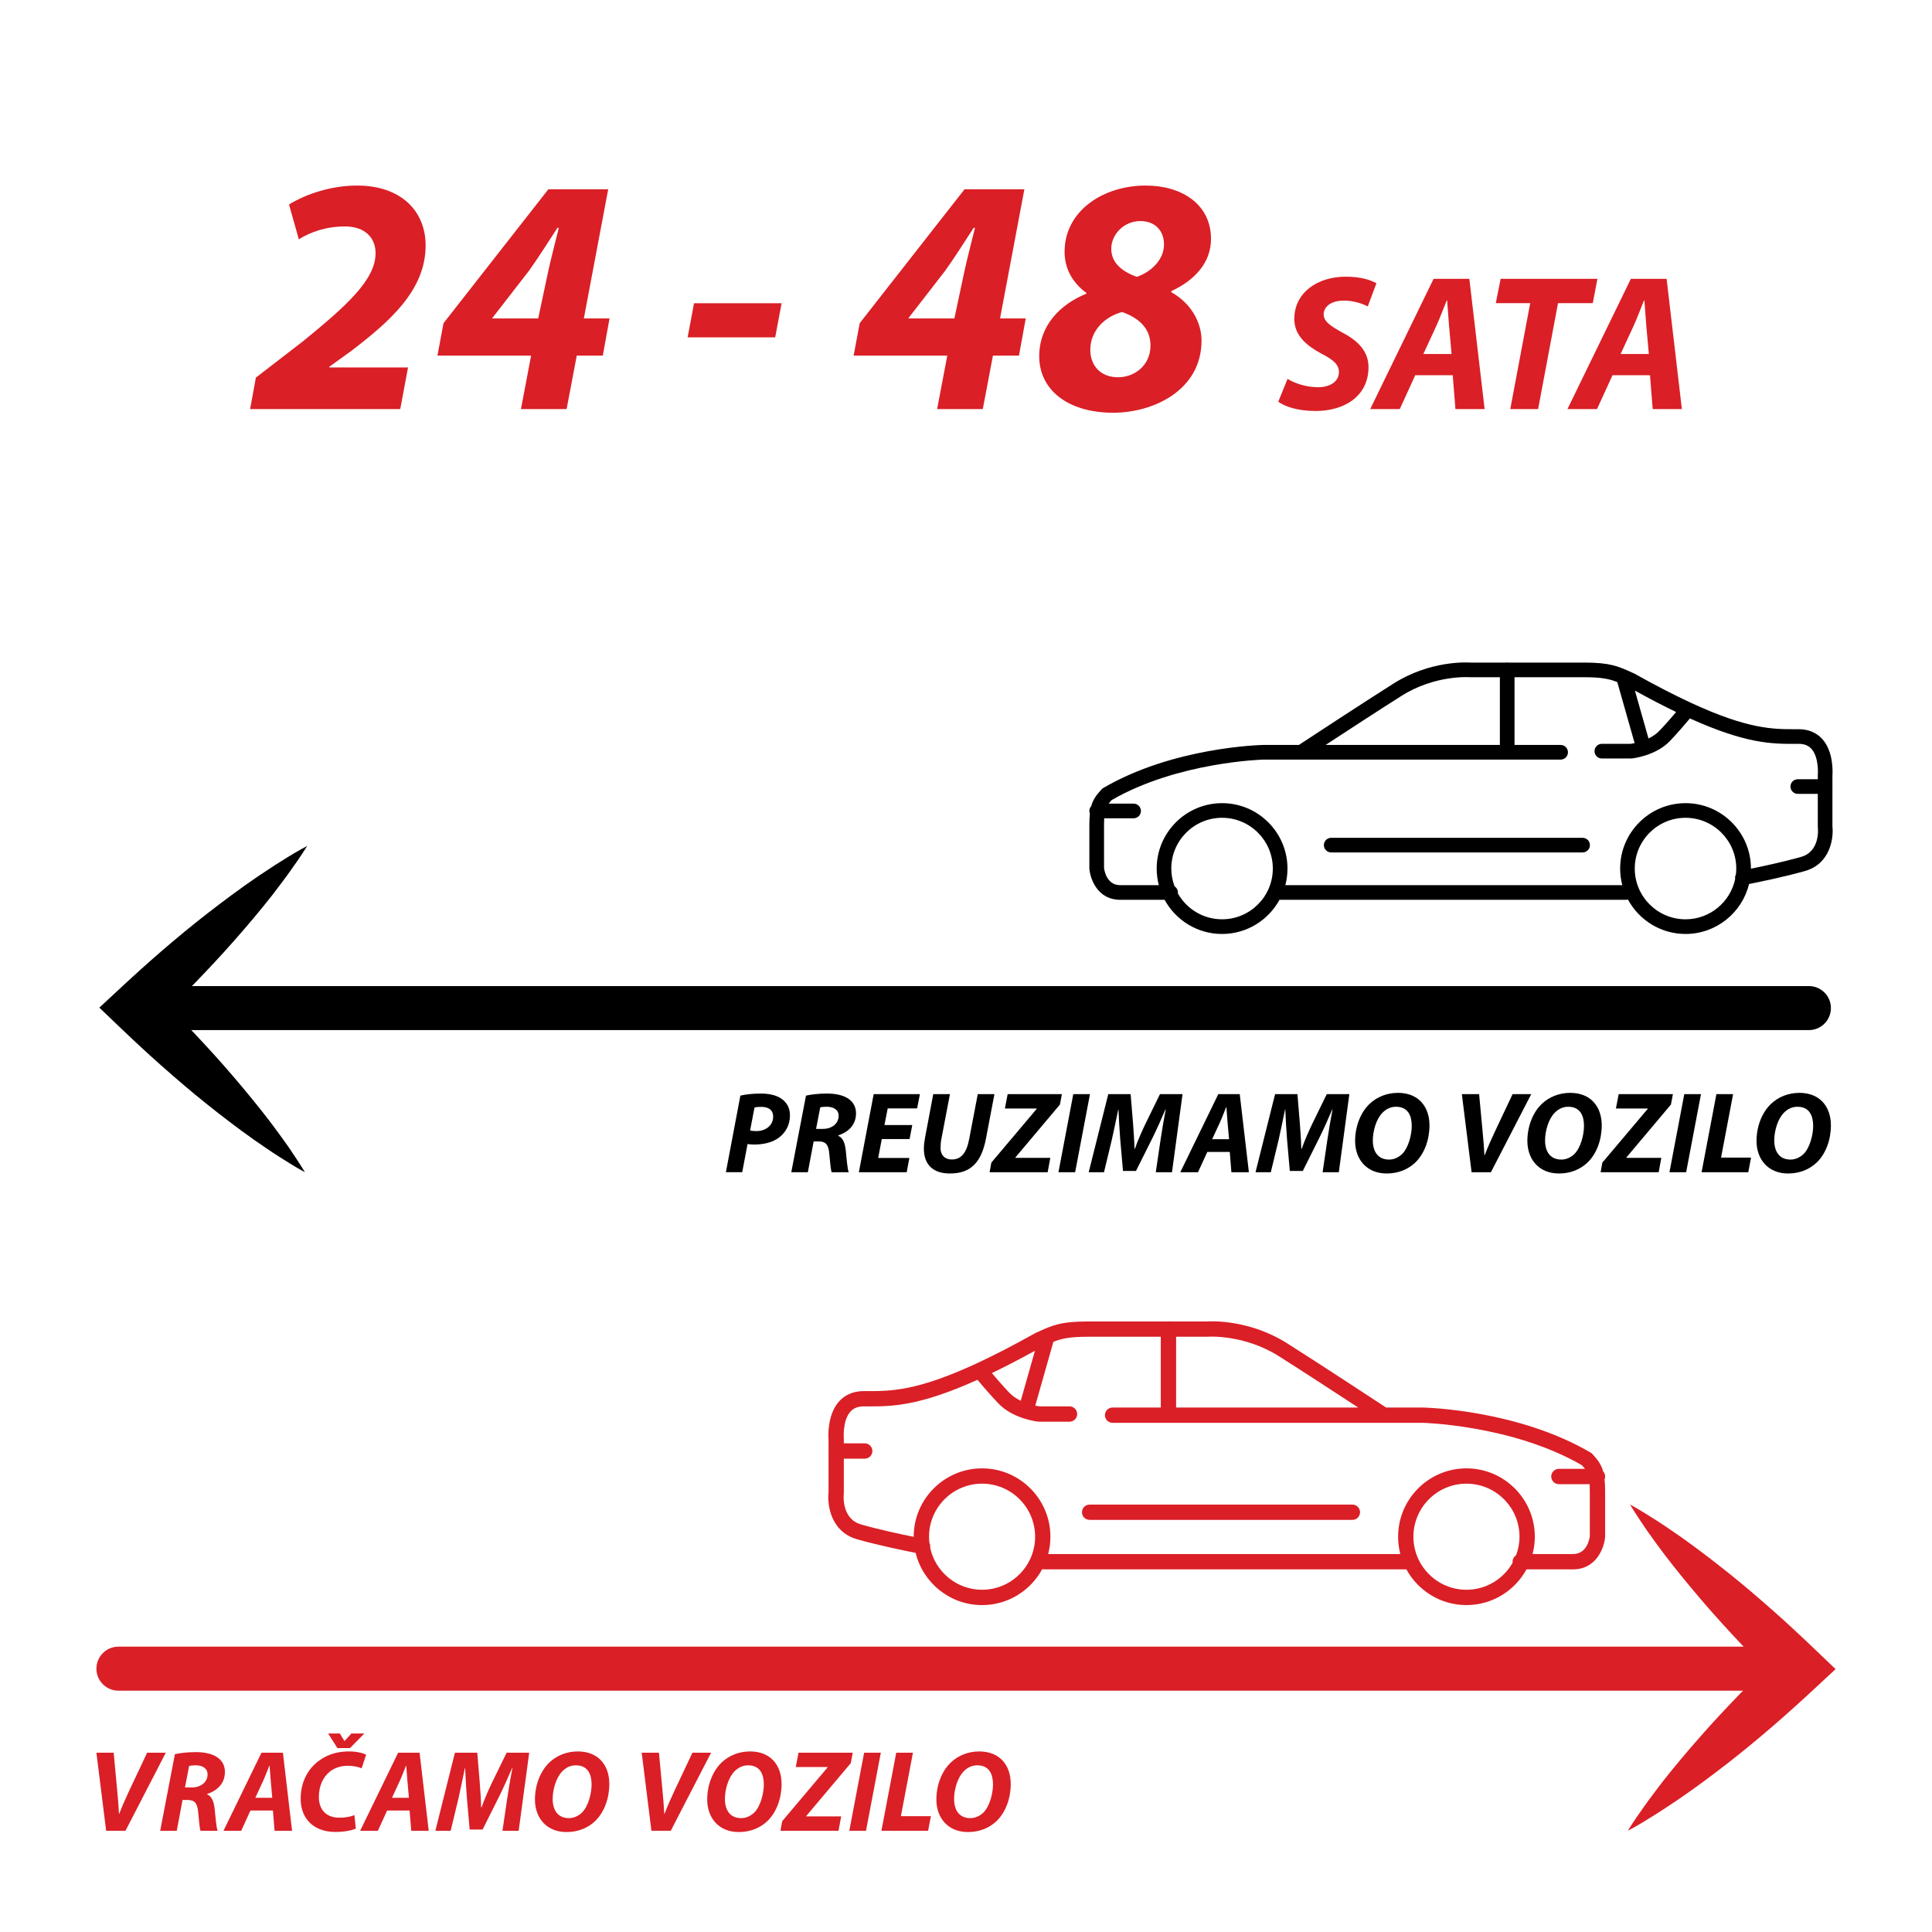
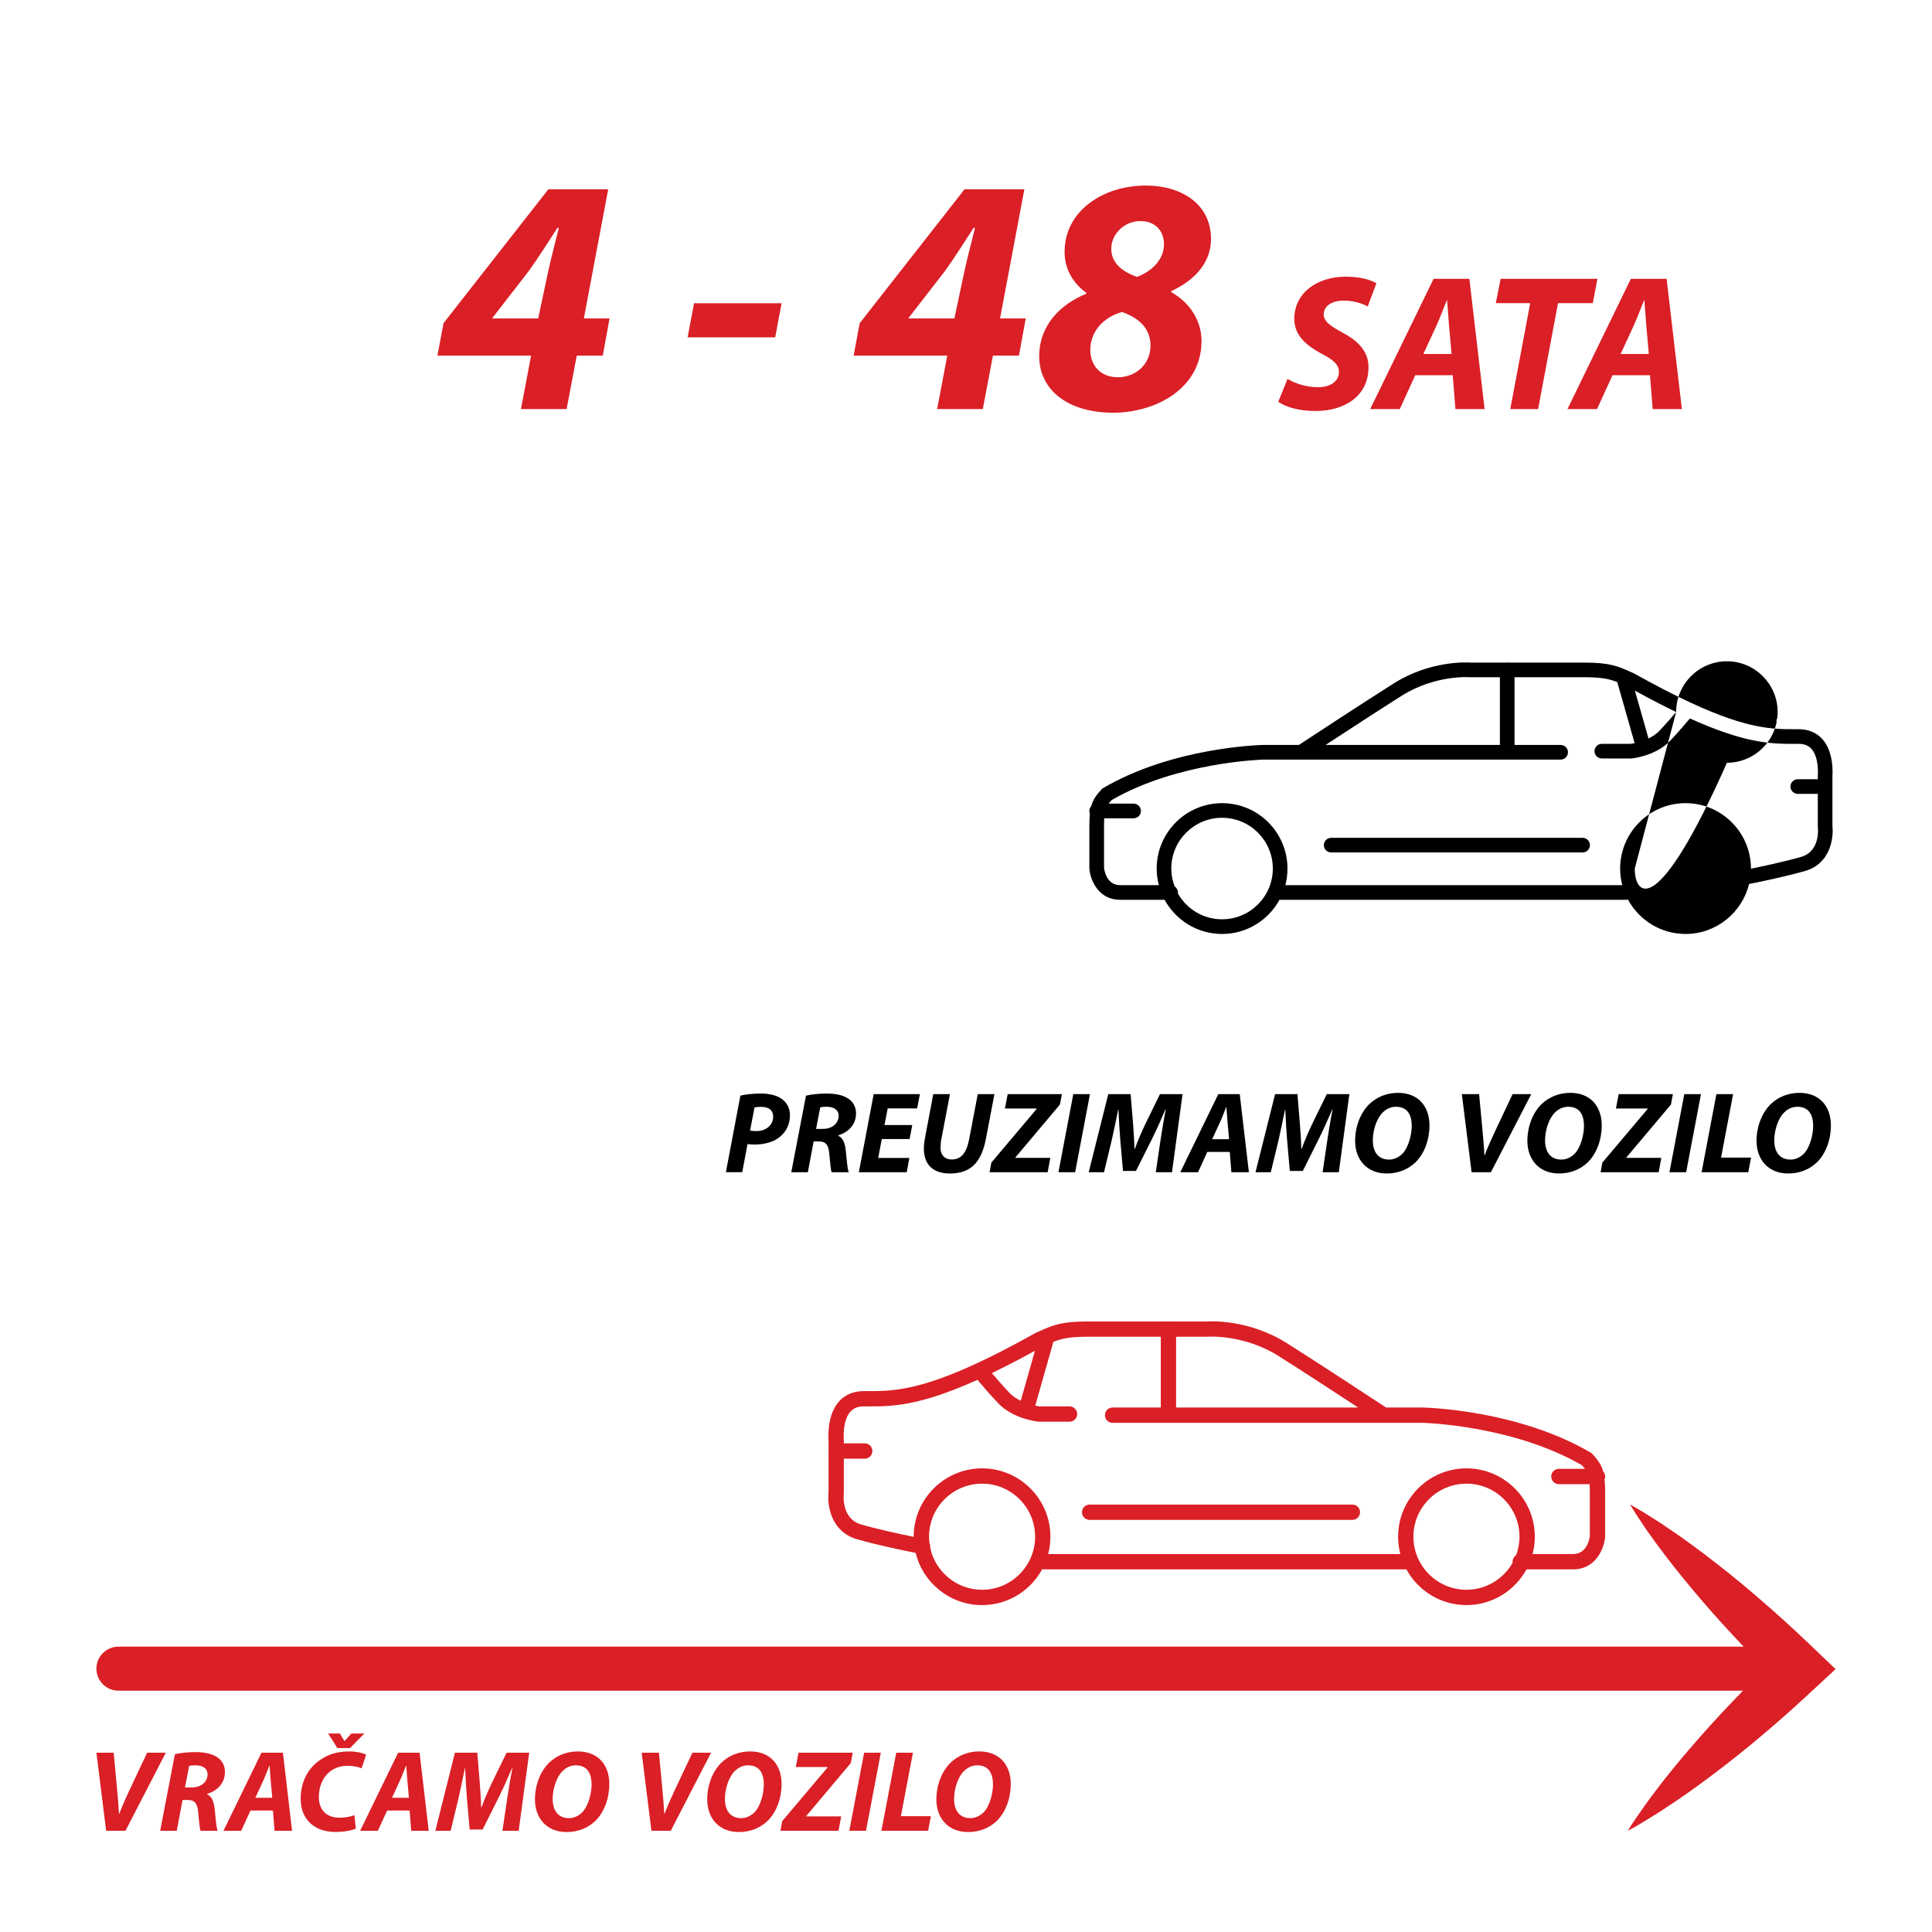
<svg xmlns="http://www.w3.org/2000/svg" version="1.1" id="Layer_2" x="0px" y="0px" width="200px" height="200px" viewBox="0 0 200 200" enable-background="new 0 0 200 200" xml:space="preserve">
  <rect x="0" y="0" width="200" height="200" fill="#333333" stroke="none" />
  <rect y="-0.001" fill="#FFFFFF" width="200" height="200" />
  <g>
-     <path fill="#DA1F26" d="M25.893,42.345l0.596-3.256l4.9-3.779c4.551-3.711,7.49-6.371,7.49-9.102c0-1.609-1.119-2.766-3.15-2.766   c-2.029,0-3.605,0.596-4.795,1.33l-1.016-3.605c1.82-1.119,4.445-1.959,7.036-1.959c4.62,0,7.106,2.695,7.106,6.195   c0,4.656-3.711,7.875-7.736,10.955l-2.24,1.611v0.07h8.156l-0.806,4.305H25.893z" />
    <path fill="#DA1F26" d="M53.929,42.345l1.05-5.531h-9.695l0.629-3.359l10.852-13.861h6.195l-2.52,13.371h2.66l-0.7,3.85h-2.695   l-1.05,5.531H53.929z M55.714,32.964l1.05-4.936c0.315-1.436,0.735-3.01,1.086-4.445h-0.141c-1.016,1.541-1.891,2.975-2.975,4.48   l-3.746,4.83l-0.035,0.07H55.714z" />
    <path fill="#DA1F26" d="M80.912,31.39l-0.664,3.535h-9.066l0.665-3.535H80.912z" />
    <path fill="#DA1F26" d="M97.012,42.345l1.051-5.531h-9.696l0.63-3.359l10.852-13.861h6.195l-2.52,13.371h2.66l-0.701,3.85h-2.695   l-1.049,5.531H97.012z M98.797,32.964l1.051-4.936c0.314-1.436,0.734-3.01,1.085-4.445h-0.14c-1.016,1.541-1.891,2.975-2.977,4.48   l-3.744,4.83l-0.035,0.07H98.797z" />
    <path fill="#DA1F26" d="M125.363,24.737c0,2.451-1.681,4.271-4.096,5.391l-0.035,0.105c2.064,1.156,3.15,3.115,3.15,5.041   c0,4.971-4.761,7.455-9.206,7.455c-4.796-0.035-7.597-2.484-7.597-5.846c0-3.219,2.206-5.391,4.866-6.475l0.035-0.07   c-1.575-1.154-2.275-2.66-2.275-4.271c0-4.234,3.99-6.859,8.401-6.859C122.317,19.208,125.363,21.132,125.363,24.737z    M119.098,35.765c0-1.82-1.261-2.871-2.941-3.465c-1.715,0.455-3.29,1.854-3.29,3.92c0,1.574,1.015,2.834,2.87,2.834   C117.451,39.054,119.098,37.829,119.098,35.765z M115.037,25.753c0,1.471,1.154,2.381,2.66,2.906c1.4-0.49,2.8-1.715,2.8-3.361   c0-1.365-0.875-2.414-2.45-2.414C116.367,22.884,115.037,24.249,115.037,25.753z" />
    <path fill="#DA1F26" d="M133.285,39.224c0.8,0.48,1.939,0.861,3.181,0.861c1.12,0,2.14-0.521,2.14-1.58   c0-0.762-0.58-1.262-1.82-1.9c-1.439-0.781-2.801-1.82-2.801-3.582c0-2.721,2.381-4.381,5.322-4.381c1.641,0,2.6,0.361,3.18,0.68   l-0.899,2.402c-0.44-0.24-1.4-0.621-2.521-0.602c-1.34,0-2.041,0.68-2.041,1.42c0,0.781,0.82,1.262,1.961,1.9   c1.641,0.861,2.68,1.961,2.68,3.563c0,3-2.48,4.541-5.48,4.541c-1.881,0-3.221-0.48-3.861-0.961L133.285,39.224z" />
    <path fill="#DA1F26" d="M146.506,38.845l-1.601,3.5h-3.061l6.562-13.482h3.701l1.58,13.482h-3.021l-0.279-3.5H146.506z    M150.267,36.644l-0.261-2.9c-0.06-0.74-0.14-1.82-0.199-2.641h-0.041c-0.34,0.82-0.719,1.861-1.08,2.641l-1.34,2.9H150.267z" />
    <path fill="#DA1F26" d="M158.406,31.382h-3.561l0.5-2.52h10.021l-0.48,2.52h-3.6l-2.061,10.963h-2.881L158.406,31.382z" />
    <path fill="#DA1F26" d="M166.926,38.845l-1.601,3.5h-3.061l6.562-13.482h3.701l1.58,13.482h-3.021l-0.279-3.5H166.926z    M170.687,36.644l-0.261-2.9c-0.06-0.74-0.14-1.82-0.199-2.641h-0.041c-0.34,0.82-0.719,1.861-1.08,2.641l-1.34,2.9H170.687z" />
  </g>
  <g>
-     <path d="M187.256,106.635H19.795c0.074,0.076,0.152,0.15,0.227,0.229c1.405,1.492,2.781,2.994,4.113,4.555   c1.329,1.555,2.639,3.145,3.887,4.785c0.618,0.83,1.235,1.652,1.832,2.512c0.582,0.863,1.164,1.727,1.713,2.631   c-0.939-0.5-1.817-1.061-2.696-1.619s-1.721-1.15-2.577-1.738c-1.687-1.193-3.313-2.441-4.916-3.721s-3.145-2.607-4.678-3.961   c-1.534-1.354-3.016-2.746-4.49-4.156l-1.926-1.842l1.952-1.811c1.489-1.389,3.001-2.76,4.553-4.098   c1.54-1.326,3.116-2.631,4.737-3.887c1.623-1.258,3.27-2.484,4.967-3.648c0.867-0.568,1.712-1.16,2.603-1.705   c0.886-0.557,1.763-1.098,2.7-1.584c-0.552,0.898-1.149,1.75-1.751,2.594c-0.596,0.852-1.236,1.662-1.856,2.488   c-1.28,1.629-2.607,3.199-3.961,4.732c-1.353,1.541-2.751,3.025-4.171,4.494c-0.063,0.066-0.134,0.127-0.197,0.193h167.397   c1.258,0,2.278,1.02,2.278,2.277S188.514,106.635,187.256,106.635z" />
    <g>
      <path d="M137.805,86.73h26.026c0.418,0,0.758,0.338,0.758,0.758c0,0.418-0.34,0.756-0.758,0.756h-26.026    c-0.42,0-0.759-0.338-0.759-0.756C137.046,87.068,137.385,86.73,137.805,86.73z" />
-       <path d="M112.825,84.229c-0.039,0.355-0.055,0.768-0.055,1.264v4.395c0,0.023,0.001,0.045,0.003,0.068    c0.101,1.104,0.895,3.191,3.179,3.191h4.607c1.15,2.104,3.383,3.537,5.948,3.537c2.564,0,4.801-1.436,5.949-3.543    c0.021,0,0.041,0.006,0.063,0.006h35.808c0.067,0,0.132-0.012,0.195-0.029c1.146,2.121,3.388,3.566,5.963,3.566    c3.182,0,5.856-2.209,6.576-5.172c1.125-0.223,3.739-0.76,5.807-1.35c2.559-0.732,2.967-3.324,2.823-4.639v-4.037    c0.003-0.02,0.007-0.039,0.007-0.063c0-0.021-0.004-0.039-0.007-0.061v-1.07c0.026-0.33,0.136-2.486-1.058-3.799    c-0.602-0.658-1.439-1.006-2.427-1.006h-0.327c-2.324,0.006-4.898,0.012-10.801-2.717c-0.016-0.008-0.027-0.012-0.039-0.018    c-1.656-0.768-3.574-1.748-5.819-3.004c-0.019-0.012-0.038-0.021-0.059-0.031l-0.242-0.109c-1.403-0.635-2.25-1.018-4.919-1.018    h-7.85c-0.043-0.006-0.084-0.014-0.126-0.014c-0.044,0-0.087,0.008-0.128,0.014h-3.693c-0.42-0.029-4.196-0.201-7.934,2.164    c-3.315,2.096-8.729,5.652-9.807,6.361h-3.656c-0.396,0.01-9.391,0.242-16.602,4.461c-0.065,0.039-0.124,0.086-0.175,0.143    c-0.552,0.602-0.884,1.063-1.065,1.729c-0.12,0.133-0.195,0.309-0.195,0.502C112.771,84.049,112.79,84.143,112.825,84.229z     M155.266,77.117h-18.038c2.165-1.416,5.528-3.609,7.853-5.08c3.459-2.189,7.003-1.936,7.037-1.932    c0.021,0.002,0.041,0.002,0.063,0.002h3.086V77.117z M173.514,73.709c-0.435,0.514-1.056,1.23-1.728,1.939    c-0.325,0.344-0.728,0.602-1.134,0.799l-1.406-4.953C170.821,72.361,172.238,73.094,173.514,73.709z M169.23,89.912    c0-2.896,2.356-5.254,5.255-5.254c2.896,0,5.253,2.357,5.253,5.254c0,0.207-0.016,0.414-0.039,0.615    c-0.072,0.141-0.103,0.305-0.074,0.471c-0.503,2.379-2.616,4.168-5.14,4.168C171.587,95.166,169.23,92.811,169.23,89.912z     M121.932,92.486c0.003-0.033,0.009-0.064,0.009-0.098c0-0.268-0.14-0.502-0.351-0.637c-0.213-0.574-0.338-1.191-0.338-1.84    c0-2.896,2.357-5.254,5.256-5.254c2.896,0,5.254,2.357,5.254,5.254c0,2.898-2.357,5.254-5.254,5.254    C124.545,95.166,122.832,94.084,121.932,92.486z M114.286,85.492c0-0.303,0.005-0.561,0.018-0.783h3.046    c0.417,0,0.758-0.338,0.758-0.758c0-0.418-0.341-0.76-0.758-0.76h-2.586c0.088-0.115,0.188-0.232,0.308-0.363    c6.848-3.961,15.662-4.195,15.751-4.195h3.868h26.866c0.419,0,0.757-0.338,0.757-0.758c0-0.418-0.338-0.758-0.757-0.758h-4.774    v-7.01h7.219c1.766,0,2.571,0.168,3.418,0.502l1.795,6.32c-0.2,0.043-0.348,0.066-0.409,0.074h-2.986    c-0.417,0-0.757,0.34-0.757,0.758s0.34,0.758,0.757,0.758h3.032c0.028,0,0.052,0,0.078-0.004c0.051-0.006,0.654-0.072,1.429-0.322    c0.001,0,0.003,0,0.003,0c0.003-0.002,0.005-0.004,0.006-0.004c0.8-0.26,1.778-0.713,2.521-1.498    c0.854-0.906,1.615-1.799,2.049-2.318c5.854,2.643,8.523,2.639,10.947,2.631h0.323c0.564,0,0.99,0.168,1.305,0.51    c0.811,0.893,0.669,2.66,0.668,2.678c-0.003,0.023-0.003,0.047-0.003,0.07v0.404h-2.072c-0.418,0-0.758,0.34-0.758,0.758    c0,0.42,0.34,0.758,0.758,0.758h2.072v3.387c0,0.029,0,0.061,0.006,0.092c0.01,0.098,0.258,2.477-1.731,3.043    c-1.738,0.498-3.934,0.967-5.196,1.223c0-0.006,0-0.01,0-0.014c0-3.732-3.037-6.77-6.77-6.77c-3.735,0-6.771,3.037-6.771,6.77    c0,0.594,0.079,1.17,0.223,1.719h-34.88c0.144-0.549,0.219-1.125,0.219-1.719c0-3.732-3.034-6.77-6.768-6.77    c-3.734,0-6.771,3.037-6.771,6.77c0,0.594,0.077,1.17,0.222,1.719h-4.006c-1.4,0-1.637-1.543-1.666-1.783V85.492z" />
+       <path d="M112.825,84.229c-0.039,0.355-0.055,0.768-0.055,1.264v4.395c0,0.023,0.001,0.045,0.003,0.068    c0.101,1.104,0.895,3.191,3.179,3.191h4.607c1.15,2.104,3.383,3.537,5.948,3.537c2.564,0,4.801-1.436,5.949-3.543    c0.021,0,0.041,0.006,0.063,0.006h35.808c0.067,0,0.132-0.012,0.195-0.029c1.146,2.121,3.388,3.566,5.963,3.566    c3.182,0,5.856-2.209,6.576-5.172c1.125-0.223,3.739-0.76,5.807-1.35c2.559-0.732,2.967-3.324,2.823-4.639v-4.037    c0.003-0.02,0.007-0.039,0.007-0.063c0-0.021-0.004-0.039-0.007-0.061v-1.07c0.026-0.33,0.136-2.486-1.058-3.799    c-0.602-0.658-1.439-1.006-2.427-1.006h-0.327c-2.324,0.006-4.898,0.012-10.801-2.717c-0.016-0.008-0.027-0.012-0.039-0.018    c-1.656-0.768-3.574-1.748-5.819-3.004c-0.019-0.012-0.038-0.021-0.059-0.031l-0.242-0.109c-1.403-0.635-2.25-1.018-4.919-1.018    h-7.85c-0.043-0.006-0.084-0.014-0.126-0.014c-0.044,0-0.087,0.008-0.128,0.014h-3.693c-0.42-0.029-4.196-0.201-7.934,2.164    c-3.315,2.096-8.729,5.652-9.807,6.361h-3.656c-0.396,0.01-9.391,0.242-16.602,4.461c-0.065,0.039-0.124,0.086-0.175,0.143    c-0.552,0.602-0.884,1.063-1.065,1.729c-0.12,0.133-0.195,0.309-0.195,0.502C112.771,84.049,112.79,84.143,112.825,84.229z     M155.266,77.117h-18.038c2.165-1.416,5.528-3.609,7.853-5.08c3.459-2.189,7.003-1.936,7.037-1.932    c0.021,0.002,0.041,0.002,0.063,0.002h3.086V77.117z M173.514,73.709c-0.435,0.514-1.056,1.23-1.728,1.939    c-0.325,0.344-0.728,0.602-1.134,0.799l-1.406-4.953C170.821,72.361,172.238,73.094,173.514,73.709z c0-2.896,2.356-5.254,5.255-5.254c2.896,0,5.253,2.357,5.253,5.254c0,0.207-0.016,0.414-0.039,0.615    c-0.072,0.141-0.103,0.305-0.074,0.471c-0.503,2.379-2.616,4.168-5.14,4.168C171.587,95.166,169.23,92.811,169.23,89.912z     M121.932,92.486c0.003-0.033,0.009-0.064,0.009-0.098c0-0.268-0.14-0.502-0.351-0.637c-0.213-0.574-0.338-1.191-0.338-1.84    c0-2.896,2.357-5.254,5.256-5.254c2.896,0,5.254,2.357,5.254,5.254c0,2.898-2.357,5.254-5.254,5.254    C124.545,95.166,122.832,94.084,121.932,92.486z M114.286,85.492c0-0.303,0.005-0.561,0.018-0.783h3.046    c0.417,0,0.758-0.338,0.758-0.758c0-0.418-0.341-0.76-0.758-0.76h-2.586c0.088-0.115,0.188-0.232,0.308-0.363    c6.848-3.961,15.662-4.195,15.751-4.195h3.868h26.866c0.419,0,0.757-0.338,0.757-0.758c0-0.418-0.338-0.758-0.757-0.758h-4.774    v-7.01h7.219c1.766,0,2.571,0.168,3.418,0.502l1.795,6.32c-0.2,0.043-0.348,0.066-0.409,0.074h-2.986    c-0.417,0-0.757,0.34-0.757,0.758s0.34,0.758,0.757,0.758h3.032c0.028,0,0.052,0,0.078-0.004c0.051-0.006,0.654-0.072,1.429-0.322    c0.001,0,0.003,0,0.003,0c0.003-0.002,0.005-0.004,0.006-0.004c0.8-0.26,1.778-0.713,2.521-1.498    c0.854-0.906,1.615-1.799,2.049-2.318c5.854,2.643,8.523,2.639,10.947,2.631h0.323c0.564,0,0.99,0.168,1.305,0.51    c0.811,0.893,0.669,2.66,0.668,2.678c-0.003,0.023-0.003,0.047-0.003,0.07v0.404h-2.072c-0.418,0-0.758,0.34-0.758,0.758    c0,0.42,0.34,0.758,0.758,0.758h2.072v3.387c0,0.029,0,0.061,0.006,0.092c0.01,0.098,0.258,2.477-1.731,3.043    c-1.738,0.498-3.934,0.967-5.196,1.223c0-0.006,0-0.01,0-0.014c0-3.732-3.037-6.77-6.77-6.77c-3.735,0-6.771,3.037-6.771,6.77    c0,0.594,0.079,1.17,0.223,1.719h-34.88c0.144-0.549,0.219-1.125,0.219-1.719c0-3.732-3.034-6.77-6.768-6.77    c-3.734,0-6.771,3.037-6.771,6.77c0,0.594,0.077,1.17,0.222,1.719h-4.006c-1.4,0-1.637-1.543-1.666-1.783V85.492z" />
    </g>
  </g>
  <g>
    <path fill="#DA1F26" d="M12.259,170.461h168.25c-0.074-0.076-0.152-0.15-0.227-0.229c-1.405-1.492-2.781-2.994-4.113-4.555   c-1.329-1.555-2.64-3.145-3.887-4.785c-0.618-0.828-1.235-1.652-1.832-2.512c-0.583-0.863-1.164-1.727-1.713-2.631   c0.938,0.502,1.817,1.061,2.696,1.619c0.878,0.559,1.721,1.152,2.577,1.738c1.687,1.193,3.312,2.443,4.915,3.721   c1.604,1.279,3.145,2.607,4.679,3.961s3.016,2.746,4.49,4.158l1.925,1.84l-1.952,1.813c-1.489,1.387-3,2.76-4.552,4.096   c-1.54,1.326-3.116,2.631-4.738,3.889s-3.269,2.482-4.966,3.646c-0.867,0.568-1.712,1.16-2.604,1.705   c-0.885,0.557-1.762,1.098-2.699,1.586c0.552-0.9,1.149-1.75,1.75-2.596c0.597-0.852,1.237-1.66,1.857-2.488   c1.28-1.627,2.607-3.199,3.96-4.732c1.354-1.541,2.752-3.025,4.172-4.494c0.063-0.064,0.133-0.127,0.197-0.193H12.259   c-1.258,0-2.278-1.02-2.278-2.277S11.001,170.461,12.259,170.461z" />
    <g>
      <path fill="#DA1F26" d="M139.999,155.754h-27.201c-0.438,0-0.792,0.354-0.792,0.791s0.354,0.793,0.792,0.793h27.201    c0.438,0,0.792-0.355,0.792-0.793S140.437,155.754,139.999,155.754z" />
      <path fill="#DA1F26" d="M166.164,152.85c0-0.205-0.079-0.387-0.205-0.525c-0.19-0.695-0.535-1.178-1.112-1.807    c-0.054-0.059-0.116-0.109-0.185-0.148c-7.535-4.408-16.937-4.652-17.35-4.662h-3.821c-1.129-0.742-6.783-4.457-10.248-6.648    c-3.909-2.473-7.854-2.293-8.295-2.262h-3.86c-0.041-0.008-0.086-0.014-0.132-0.014c-0.044,0-0.087,0.006-0.132,0.014h-8.204    c-2.79,0-3.676,0.4-5.142,1.063l-0.253,0.115c-0.021,0.01-0.042,0.02-0.062,0.031c-2.347,1.313-4.351,2.34-6.081,3.141    c-0.014,0.004-0.025,0.01-0.04,0.018c-6.169,2.852-8.86,2.846-11.29,2.84h-0.341c-1.032,0-1.909,0.363-2.537,1.051    c-1.247,1.375-1.133,3.625-1.104,3.971v1.119c-0.003,0.021-0.008,0.041-0.008,0.064s0.005,0.043,0.008,0.063v4.221    c-0.151,1.373,0.275,4.084,2.95,4.848c2.161,0.617,4.892,1.178,6.068,1.41c0.752,3.098,3.548,5.406,6.874,5.406    c2.69,0,5.034-1.51,6.231-3.727c0.066,0.018,0.133,0.027,0.204,0.027h37.425c0.021,0,0.043-0.004,0.065-0.004    c1.199,2.203,3.537,3.703,6.218,3.703c2.679,0,5.014-1.498,6.217-3.699h4.814c2.389,0,3.218-2.18,3.322-3.332    c0.002-0.023,0.004-0.047,0.004-0.072v-4.594c0-0.52-0.019-0.949-0.057-1.32C166.143,153.049,166.164,152.951,166.164,152.85z     M121.75,138.381h3.227c0.021,0,0.043,0,0.063-0.004c0.035-0.002,3.739-0.268,7.354,2.02c2.431,1.537,5.945,3.83,8.208,5.311    H121.75V138.381z M107.138,139.83l-1.47,5.176c-0.425-0.205-0.846-0.475-1.186-0.834c-0.701-0.742-1.352-1.49-1.805-2.029    C104.011,141.5,105.491,140.736,107.138,139.83z M101.663,164.572c-2.638,0-4.847-1.873-5.373-4.359    c0.029-0.174-0.001-0.344-0.077-0.492c-0.025-0.211-0.04-0.424-0.04-0.643c0-3.027,2.463-5.49,5.49-5.49    c3.028,0,5.492,2.463,5.492,5.49C107.155,162.109,104.691,164.572,101.663,164.572z M151.807,164.572    c-3.027,0-5.491-2.463-5.491-5.494c0-3.027,2.464-5.49,5.491-5.49c3.028,0,5.492,2.463,5.492,5.49c0,0.678-0.13,1.324-0.354,1.924    c-0.218,0.141-0.364,0.385-0.364,0.666c0,0.033,0.006,0.066,0.009,0.102C155.648,163.439,153.858,164.572,151.807,164.572z     M164.579,159.012c-0.029,0.252-0.277,1.863-1.741,1.863h-4.186c0.149-0.574,0.231-1.176,0.231-1.797    c0-3.9-3.175-7.074-7.077-7.074c-3.901,0-7.074,3.174-7.074,7.074c0,0.621,0.079,1.223,0.23,1.797h-36.456    c0.151-0.574,0.232-1.176,0.232-1.797c0-3.9-3.174-7.074-7.076-7.074c-3.901,0-7.076,3.174-7.076,7.074c0,0.006,0,0.01,0,0.016    c-1.319-0.268-3.613-0.758-5.432-1.277c-2.078-0.594-1.818-3.08-1.808-3.182c0.004-0.033,0.006-0.064,0.006-0.096V151h2.165    c0.438,0,0.792-0.354,0.792-0.791s-0.354-0.793-0.792-0.793h-2.165v-0.422c0-0.023-0.002-0.049-0.003-0.074    c-0.003-0.018-0.15-1.867,0.696-2.799c0.328-0.357,0.774-0.533,1.365-0.533h0.338c2.532,0.01,5.322,0.012,11.439-2.75    c0.454,0.545,1.249,1.477,2.144,2.422c0.775,0.822,1.798,1.297,2.635,1.568c0.001,0,0.003,0.002,0.006,0.002c0,0,0.001,0,0.003,0    c0.81,0.262,1.44,0.332,1.493,0.338c0.027,0.004,0.054,0.004,0.082,0.004h3.168c0.437,0,0.791-0.354,0.791-0.791    c0-0.439-0.354-0.793-0.791-0.793h-3.121c-0.063-0.01-0.218-0.033-0.427-0.078l1.876-6.604c0.885-0.352,1.727-0.525,3.572-0.525    h7.546v7.326h-4.991c-0.438,0-0.791,0.354-0.791,0.791s0.353,0.793,0.791,0.793h28.079h4.042    c0.094,0.002,9.305,0.246,16.463,4.387c0.123,0.135,0.23,0.258,0.322,0.377h-2.703c-0.436,0-0.792,0.355-0.792,0.795    c0,0.438,0.356,0.791,0.792,0.791h3.183c0.013,0.232,0.019,0.504,0.019,0.818V159.012z" />
    </g>
  </g>
  <g>
    <path d="M76.643,113.419c0.516-0.131,1.332-0.215,2.111-0.215c0.72,0,1.559,0.119,2.146,0.539c0.54,0.372,0.876,0.936,0.876,1.715   c0,1.02-0.468,1.787-1.104,2.279c-0.659,0.516-1.595,0.744-2.579,0.744c-0.287,0-0.527-0.025-0.707-0.049l-0.552,2.914h-1.69   L76.643,113.419z M77.65,117.03c0.18,0.035,0.372,0.059,0.66,0.059c1.043,0,1.727-0.671,1.727-1.475   c0-0.779-0.563-1.031-1.235-1.031c-0.323,0-0.552,0.023-0.695,0.061L77.65,117.03z" />
    <path d="M83.435,113.419c0.54-0.131,1.355-0.215,2.159-0.215c0.768,0,1.559,0.119,2.123,0.467c0.527,0.313,0.898,0.828,0.898,1.584   c0,1.199-0.803,1.942-1.834,2.278v0.048c0.479,0.204,0.684,0.744,0.768,1.476c0.096,0.899,0.168,1.954,0.312,2.29h-1.775   c-0.071-0.215-0.155-0.911-0.239-1.906c-0.072-0.984-0.408-1.283-1.092-1.283h-0.527l-0.6,3.189h-1.715L83.435,113.419z    M84.479,116.862h0.719c0.936,0,1.619-0.564,1.619-1.355c0-0.648-0.551-0.936-1.234-0.936c-0.324,0-0.528,0.023-0.672,0.06   L84.479,116.862z" />
    <path d="M94.16,117.917h-2.878l-0.372,1.955h3.227l-0.275,1.475h-4.953l1.535-8.083h4.785l-0.288,1.476h-3.046l-0.336,1.727h2.878   L94.16,117.917z" />
    <path d="M98.338,113.264l-0.888,4.653c-0.06,0.275-0.084,0.6-0.084,0.959c0,0.648,0.396,1.152,1.176,1.152   c0.899,0,1.499-0.6,1.786-2.1l0.889-4.665h1.727l-0.875,4.593c-0.469,2.447-1.548,3.623-3.742,3.623   c-1.668,0-2.688-0.852-2.688-2.579c0-0.348,0.049-0.743,0.121-1.128l0.852-4.509H98.338z" />
    <path d="M102.623,120.352l4.689-5.553v-0.048h-3.285l0.287-1.487h5.613l-0.204,1.079l-4.605,5.469v0.049h3.61l-0.275,1.486h-6.01   L102.623,120.352z" />
    <path d="M112.834,113.264l-1.535,8.083h-1.728l1.535-8.083H112.834z" />
    <path d="M119.647,121.347l0.491-3.334c0.133-0.875,0.313-1.99,0.541-3.154h-0.037c-0.443,1.044-0.947,2.159-1.391,3.047   l-1.655,3.311h-1.343l-0.288-3.275c-0.072-0.887-0.132-2.002-0.181-3.082h-0.023c-0.229,1.068-0.468,2.279-0.672,3.154   l-0.803,3.334h-1.584l2.027-8.083h2.314l0.252,3.07c0.048,0.755,0.132,1.679,0.145,2.579h0.047c0.313-0.9,0.744-1.848,1.092-2.579   l1.5-3.07h2.338l-1.092,8.083H119.647z" />
    <path d="M124.979,119.249l-0.96,2.098h-1.835l3.934-8.083h2.219l0.947,8.083h-1.811l-0.168-2.098H124.979z M127.232,117.929   l-0.155-1.738c-0.036-0.444-0.084-1.092-0.12-1.584h-0.023c-0.205,0.492-0.432,1.115-0.648,1.584l-0.803,1.738H127.232z" />
    <path d="M136.916,121.347l0.491-3.334c0.132-0.875,0.312-1.99,0.54-3.154h-0.036c-0.444,1.044-0.947,2.159-1.392,3.047   l-1.654,3.311h-1.344l-0.287-3.275c-0.072-0.887-0.133-2.002-0.181-3.082h-0.024c-0.228,1.068-0.467,2.279-0.671,3.154   l-0.804,3.334h-1.583l2.026-8.083h2.314l0.252,3.07c0.049,0.755,0.133,1.679,0.145,2.579h0.048c0.312-0.9,0.743-1.848,1.091-2.579   l1.5-3.07h2.338l-1.091,8.083H136.916z" />
    <path d="M147.979,116.502c0,1.476-0.516,2.902-1.438,3.813c-0.756,0.732-1.775,1.164-2.986,1.164c-2.099,0-3.274-1.488-3.274-3.371   c0-1.463,0.539-2.914,1.487-3.825c0.755-0.72,1.787-1.151,2.95-1.151C146.852,113.132,147.979,114.571,147.979,116.502z    M143.121,115.183c-0.646,0.636-1.007,1.895-1.007,2.866c0,1.14,0.516,1.991,1.69,1.991c0.504,0,0.984-0.229,1.355-0.588   c0.637-0.636,0.984-1.967,0.984-2.902c0-1.008-0.36-1.979-1.631-1.979C143.973,114.571,143.494,114.799,143.121,115.183z" />
    <path d="M152.338,121.347l-1.008-8.083h1.787l0.36,3.85c0.084,0.852,0.144,1.644,0.192,2.483h0.023   c0.3-0.792,0.684-1.656,1.079-2.495l1.812-3.838h1.931l-4.174,8.083H152.338z" />
    <path d="M165.811,116.502c0,1.476-0.516,2.902-1.439,3.813c-0.756,0.732-1.775,1.164-2.986,1.164c-2.099,0-3.273-1.488-3.273-3.371   c0-1.463,0.539-2.914,1.486-3.825c0.756-0.72,1.787-1.151,2.951-1.151C164.684,113.132,165.811,114.571,165.811,116.502z    M160.953,115.183c-0.647,0.636-1.008,1.895-1.008,2.866c0,1.14,0.516,1.991,1.691,1.991c0.504,0,0.984-0.229,1.355-0.588   c0.636-0.636,0.983-1.967,0.983-2.902c0-1.008-0.36-1.979-1.631-1.979C161.805,114.571,161.325,114.799,160.953,115.183z" />
    <path d="M165.875,120.352l4.689-5.553v-0.048h-3.286l0.288-1.487h5.613l-0.205,1.079l-4.605,5.469v0.049h3.611l-0.276,1.486h-6.009   L165.875,120.352z" />
    <path d="M176.085,113.264l-1.535,8.083h-1.728l1.535-8.083H176.085z" />
    <path d="M177.682,113.264h1.728l-1.247,6.572h3.105l-0.287,1.511h-4.834L177.682,113.264z" />
    <path d="M189.534,116.502c0,1.476-0.516,2.902-1.438,3.813c-0.756,0.732-1.775,1.164-2.986,1.164c-2.1,0-3.275-1.488-3.275-3.371   c0-1.463,0.54-2.914,1.488-3.825c0.755-0.72,1.787-1.151,2.949-1.151C188.406,113.132,189.534,114.571,189.534,116.502z    M184.677,115.183c-0.647,0.636-1.007,1.895-1.007,2.866c0,1.14,0.516,1.991,1.69,1.991c0.504,0,0.983-0.229,1.355-0.588   c0.636-0.636,0.983-1.967,0.983-2.902c0-1.008-0.359-1.979-1.631-1.979C185.528,114.571,185.049,114.799,184.677,115.183z" />
  </g>
  <g>
    <path fill="#DA1F26" d="M10.988,189.522l-1.008-8.084h1.787l0.36,3.85c0.084,0.852,0.144,1.643,0.192,2.482h0.023   c0.3-0.791,0.684-1.654,1.079-2.494l1.812-3.838h1.931l-4.174,8.084H10.988z" />
    <path fill="#DA1F26" d="M18.104,181.595c0.54-0.133,1.355-0.217,2.159-0.217c0.768,0,1.559,0.121,2.123,0.469   c0.527,0.312,0.898,0.827,0.898,1.582c0,1.199-0.803,1.943-1.834,2.279v0.048c0.479,0.204,0.684,0.743,0.768,1.476   c0.096,0.899,0.168,1.955,0.312,2.291h-1.775c-0.071-0.217-0.155-0.912-0.239-1.907c-0.072-0.983-0.408-1.284-1.092-1.284h-0.527   l-0.6,3.191h-1.715L18.104,181.595z M19.148,185.036h0.719c0.936,0,1.619-0.563,1.619-1.355c0-0.646-0.551-0.936-1.234-0.936   c-0.324,0-0.528,0.024-0.672,0.061L19.148,185.036z" />
    <path fill="#DA1F26" d="M25.928,187.423l-0.959,2.1h-1.836l3.935-8.084h2.219l0.947,8.084h-1.812l-0.168-2.1H25.928z    M28.183,186.104l-0.155-1.74c-0.037-0.443-0.084-1.091-0.121-1.582h-0.023c-0.204,0.491-0.432,1.115-0.647,1.582l-0.804,1.74   H28.183z" />
    <path fill="#DA1F26" d="M36.834,189.294c-0.432,0.191-1.164,0.348-2.135,0.348c-2.135,0-3.574-1.295-3.574-3.43   c0-1.811,0.815-3.227,2.039-4.042c0.84-0.587,1.834-0.863,2.975-0.863c0.875,0,1.535,0.204,1.762,0.348l-0.467,1.403   c-0.24-0.12-0.768-0.264-1.463-0.264c-0.696,0-1.355,0.216-1.848,0.623c-0.684,0.553-1.115,1.476-1.115,2.604   c0,1.283,0.72,2.146,2.146,2.146c0.564,0,1.127-0.096,1.535-0.264L36.834,189.294z M34.927,180.958l-0.96-1.51h1.212l0.468,0.768   h0.035l0.696-0.768h1.343l-1.486,1.51H34.927z" />
    <path fill="#DA1F26" d="M40.076,187.423l-0.96,2.1h-1.835l3.934-8.084h2.219l0.947,8.084H42.57l-0.168-2.1H40.076z M42.33,186.104   l-0.155-1.74c-0.036-0.443-0.084-1.091-0.12-1.582h-0.023c-0.205,0.491-0.432,1.115-0.648,1.582l-0.803,1.74H42.33z" />
    <path fill="#DA1F26" d="M52.014,189.522l0.491-3.334c0.132-0.876,0.312-1.992,0.54-3.154h-0.036   c-0.444,1.043-0.947,2.158-1.392,3.046l-1.654,3.31h-1.344l-0.287-3.273c-0.072-0.888-0.133-2.004-0.181-3.082h-0.024   c-0.228,1.066-0.467,2.278-0.671,3.154l-0.804,3.334h-1.583l2.026-8.084h2.314l0.252,3.07c0.049,0.756,0.133,1.68,0.145,2.578   h0.048c0.312-0.898,0.743-1.847,1.091-2.578l1.5-3.07h2.338l-1.091,8.084H52.014z" />
    <path fill="#DA1F26" d="M63.076,184.677c0,1.475-0.516,2.902-1.438,3.814c-0.756,0.73-1.775,1.162-2.986,1.162   c-2.099,0-3.274-1.486-3.274-3.369c0-1.463,0.539-2.915,1.487-3.826c0.755-0.72,1.787-1.151,2.95-1.151   C61.949,181.307,63.076,182.745,63.076,184.677z M58.219,183.357c-0.646,0.636-1.007,1.896-1.007,2.866   c0,1.14,0.516,1.991,1.69,1.991c0.504,0,0.984-0.228,1.355-0.588c0.637-0.636,0.984-1.967,0.984-2.902   c0-1.007-0.36-1.979-1.631-1.979C59.07,182.745,58.592,182.974,58.219,183.357z" />
    <path fill="#DA1F26" d="M67.436,189.522l-1.008-8.084h1.787l0.36,3.85c0.084,0.852,0.144,1.643,0.192,2.482h0.023   c0.3-0.791,0.684-1.654,1.079-2.494l1.812-3.838h1.931l-4.174,8.084H67.436z" />
    <path fill="#DA1F26" d="M80.908,184.677c0,1.475-0.516,2.902-1.439,3.814c-0.756,0.73-1.775,1.162-2.986,1.162   c-2.099,0-3.273-1.486-3.273-3.369c0-1.463,0.539-2.915,1.486-3.826c0.756-0.72,1.787-1.151,2.951-1.151   C79.781,181.307,80.908,182.745,80.908,184.677z M76.051,183.357c-0.647,0.636-1.008,1.896-1.008,2.866   c0,1.14,0.516,1.991,1.691,1.991c0.504,0,0.984-0.228,1.355-0.588c0.636-0.636,0.983-1.967,0.983-2.902   c0-1.007-0.36-1.979-1.631-1.979C76.902,182.745,76.423,182.974,76.051,183.357z" />
    <path fill="#DA1F26" d="M80.973,188.526l4.689-5.553v-0.048h-3.286l0.288-1.487h5.613l-0.205,1.08l-4.605,5.469v0.047h3.611   l-0.276,1.488h-6.009L80.973,188.526z" />
    <path fill="#DA1F26" d="M91.183,181.438l-1.535,8.084H87.92l1.535-8.084H91.183z" />
    <path fill="#DA1F26" d="M92.779,181.438h1.728l-1.247,6.572h3.105l-0.287,1.512h-4.834L92.779,181.438z" />
    <path fill="#DA1F26" d="M104.632,184.677c0,1.475-0.516,2.902-1.438,3.814c-0.756,0.73-1.775,1.162-2.986,1.162   c-2.1,0-3.275-1.486-3.275-3.369c0-1.463,0.54-2.915,1.488-3.826c0.755-0.72,1.787-1.151,2.949-1.151   C103.504,181.307,104.632,182.745,104.632,184.677z M99.774,183.357c-0.647,0.636-1.007,1.896-1.007,2.866   c0,1.14,0.516,1.991,1.69,1.991c0.504,0,0.983-0.228,1.355-0.588c0.636-0.636,0.983-1.967,0.983-2.902   c0-1.007-0.359-1.979-1.631-1.979C100.626,182.745,100.146,182.974,99.774,183.357z" />
  </g>
</svg>